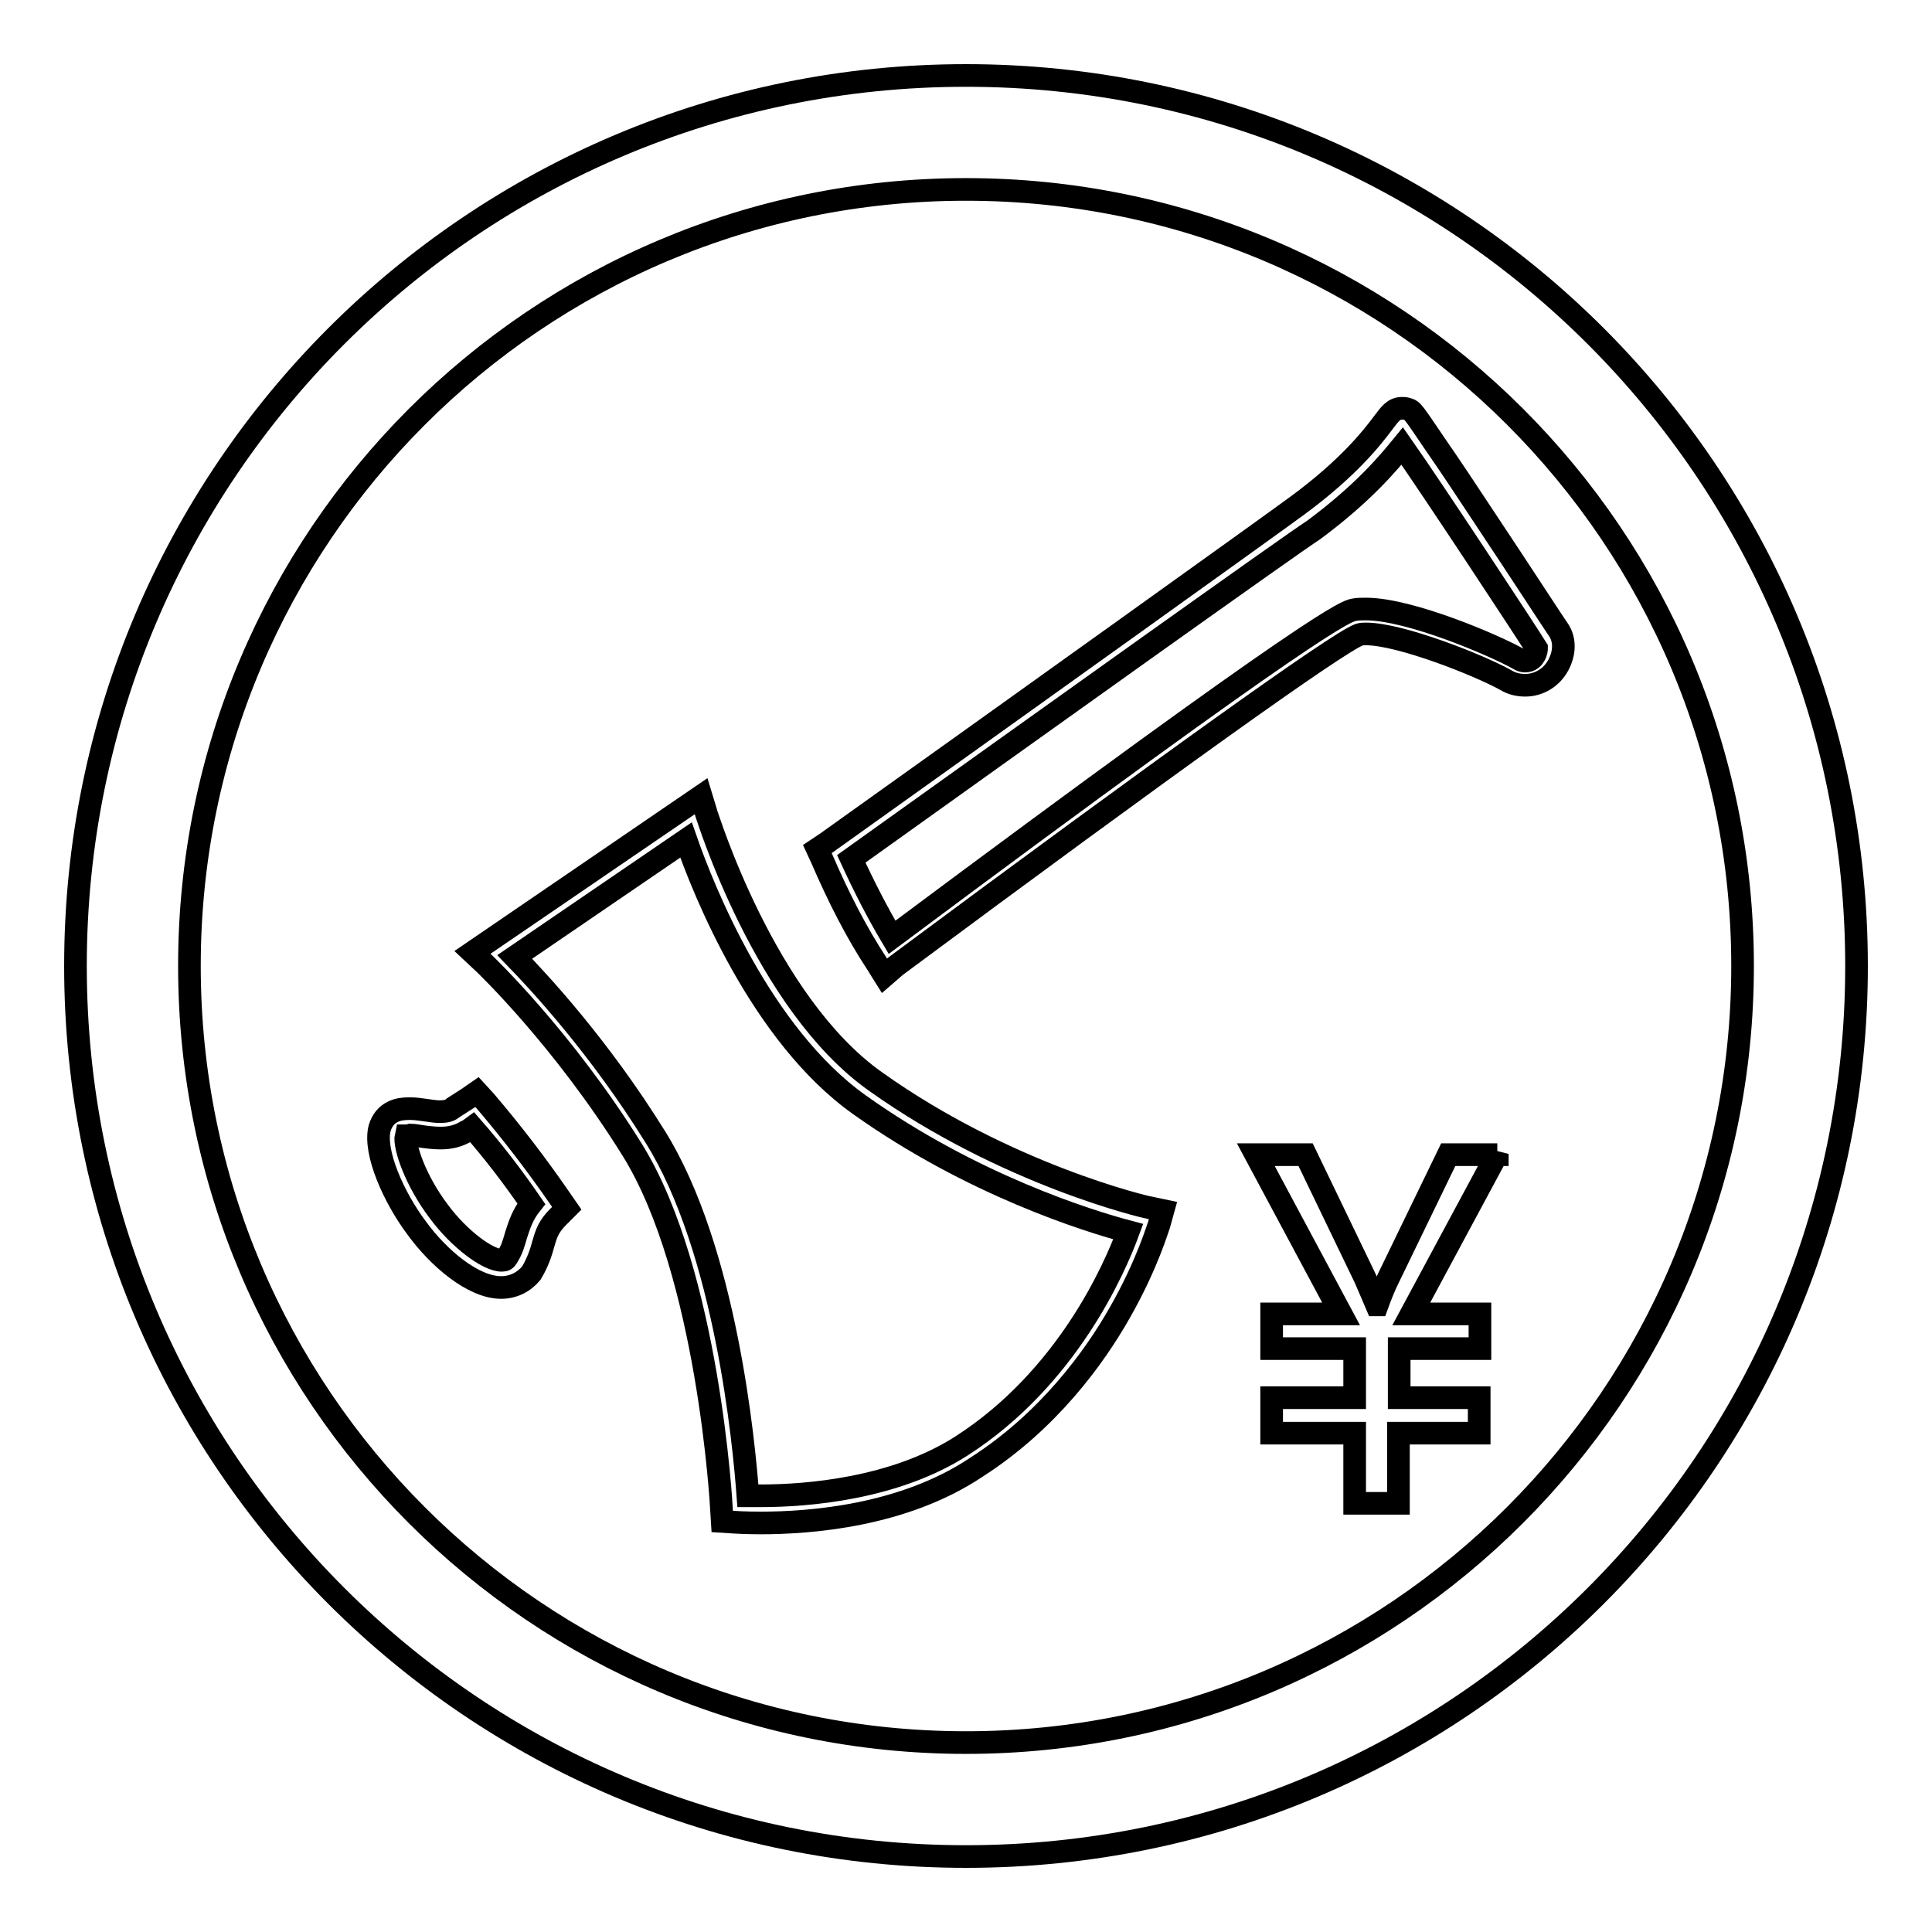
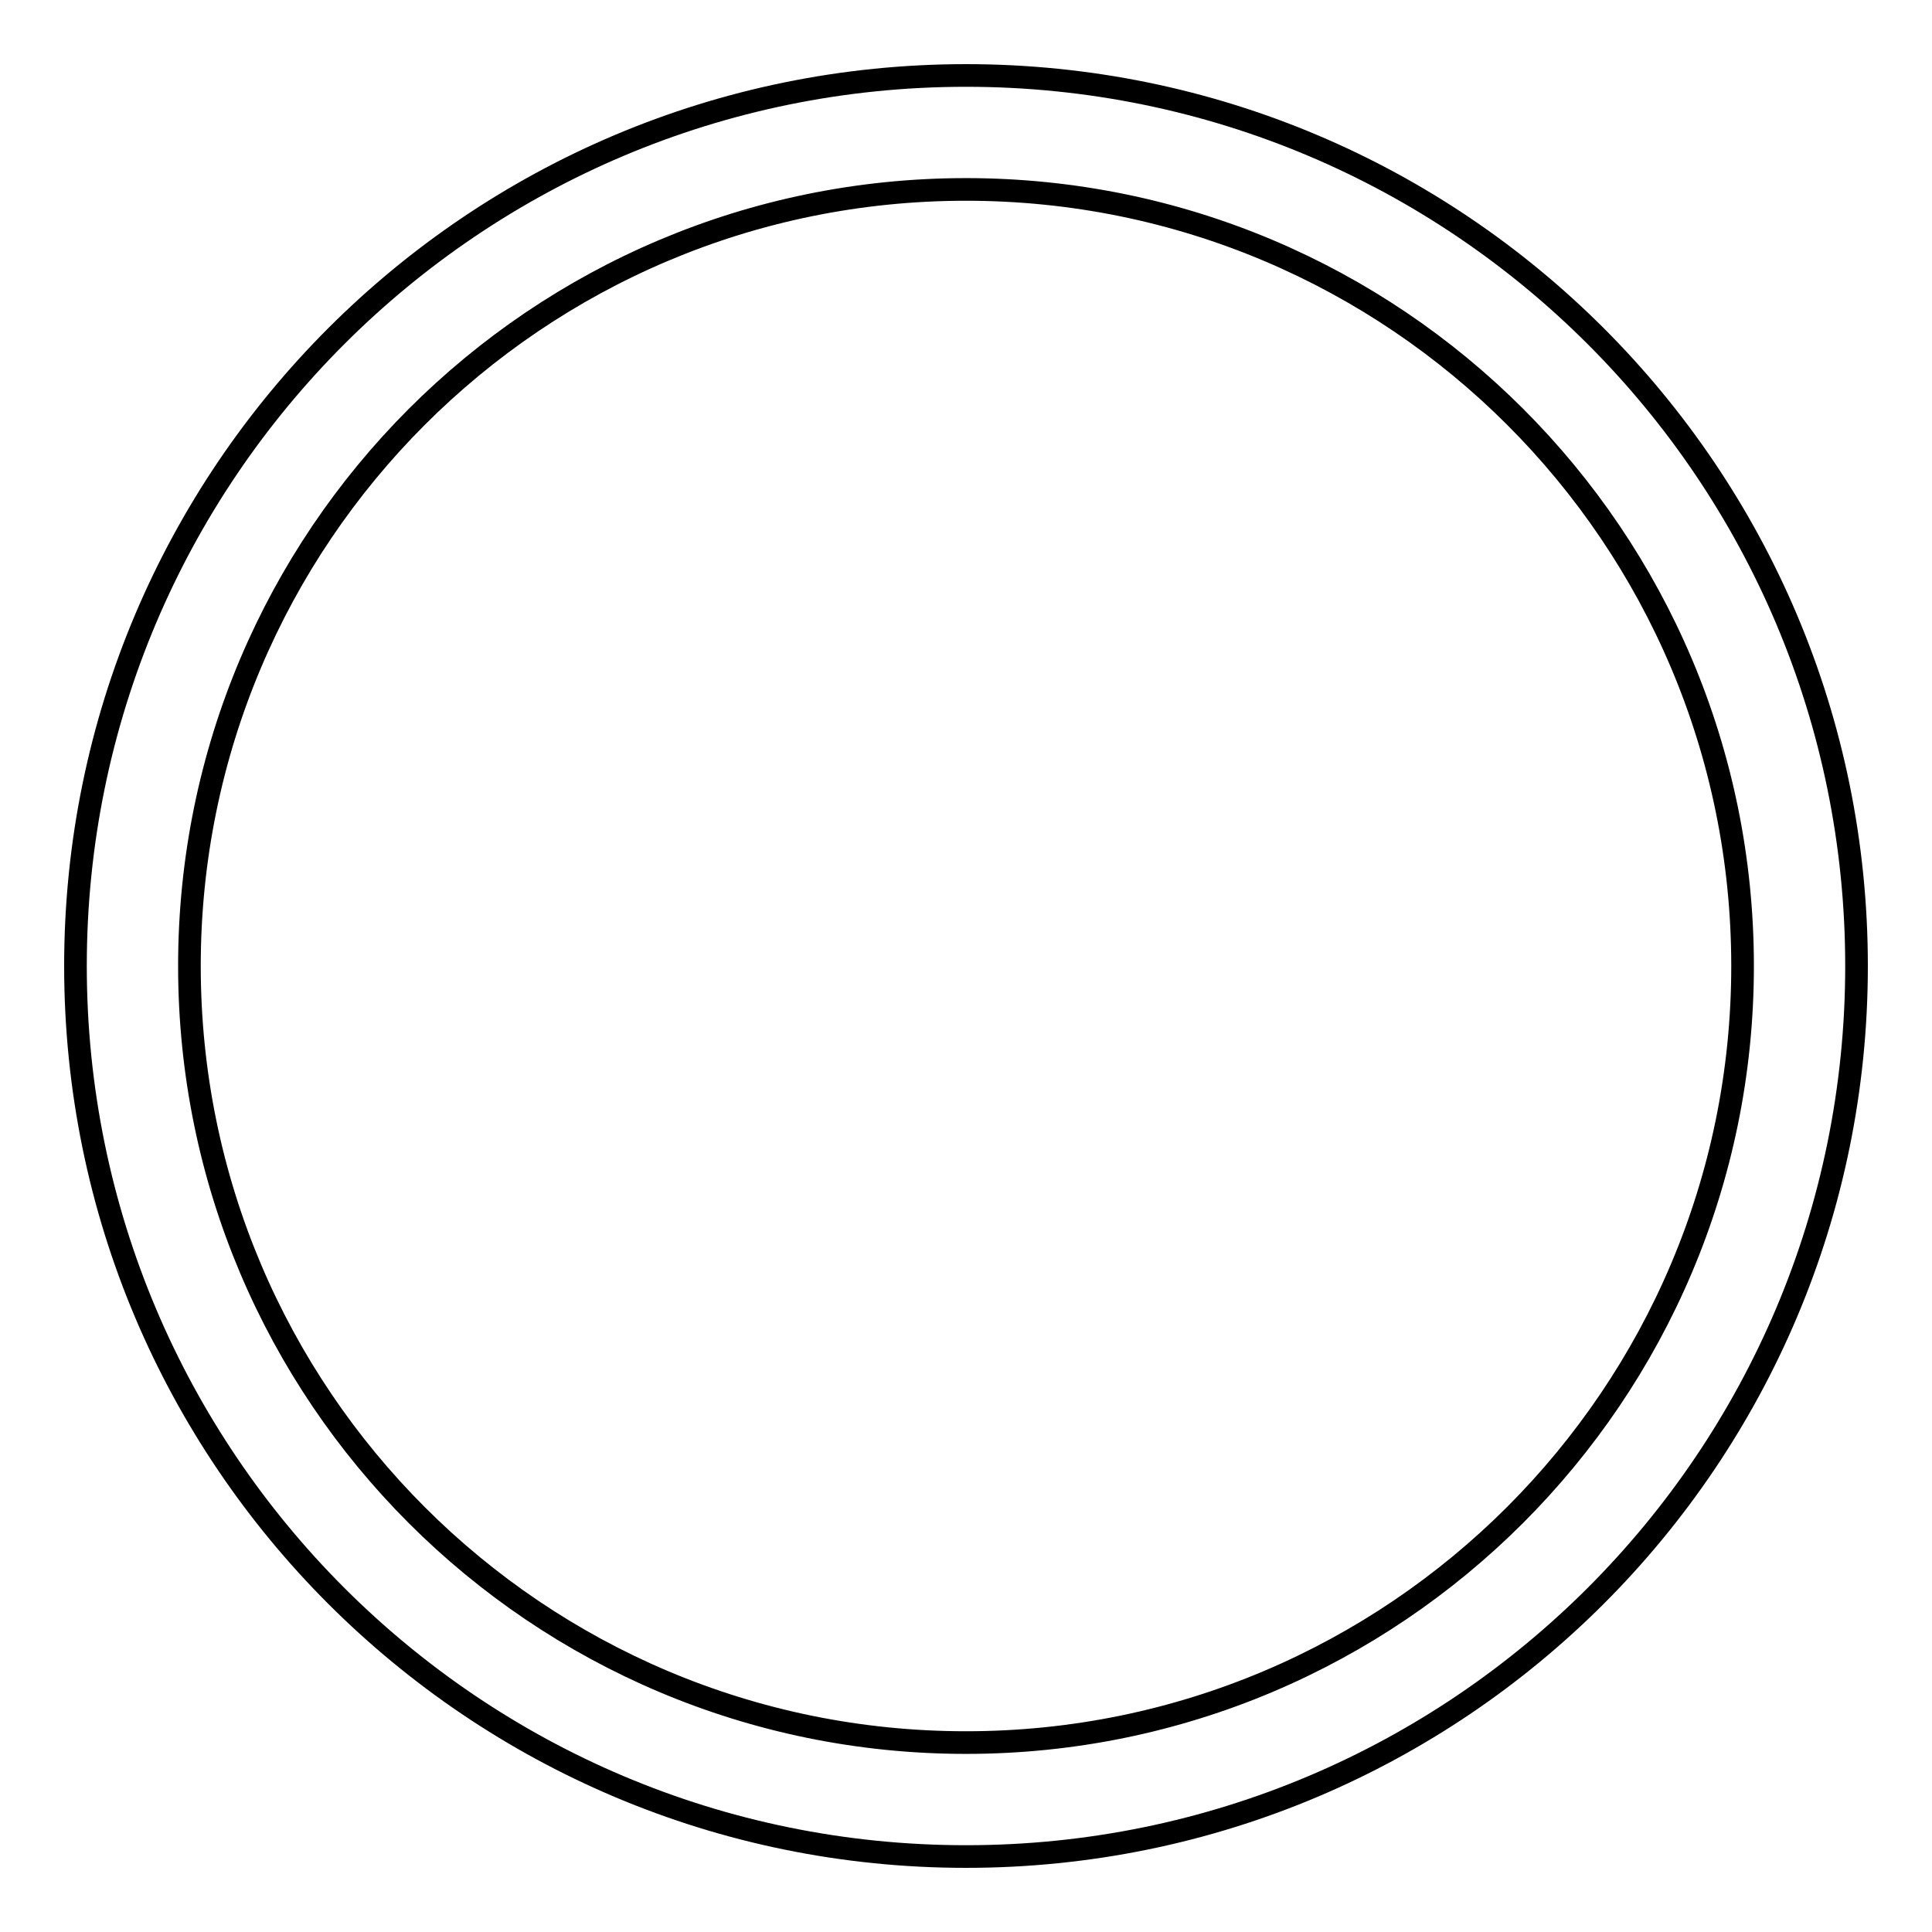
<svg xmlns="http://www.w3.org/2000/svg" version="1.1" x="0px" y="0px" viewBox="0 0 256 256" enable-background="new 0 0 256 256" xml:space="preserve">
  <g>
    <g>
      <path stroke-width="3" fill-opacity="0" stroke="#000000" d="M128,10C62.8,10,10,62.8,10,128c0,65.2,52.8,118,118,118c65.2,0,118-52.8,118-118C246,62.8,193.2,10,128,10L128,10z M128,230.9c-56.8,0-102.9-46-102.9-102.9c0-56.8,46-102.9,102.9-102.9c56.8,0,102.9,46,102.9,102.9C230.9,184.8,184.8,230.9,128,230.9L128,230.9z" />
-       <path stroke-width="3" fill-opacity="0" stroke="#000000" d="M100.8,201.8c-2.1,0-3.5-0.1-3.5-0.1l-1.6-0.1l-0.1-1.6c0-0.3-1.7-31.3-11.8-47.6c-9.2-14.8-19.5-24.6-19.6-24.7l-1.6-1.5l30.3-20.7l0.7,2.3c0.1,0.2,7.7,25.1,22.4,35.5c17.4,12.4,36,16.7,36.2,16.7l1.9,0.4l-0.5,1.8c-0.1,0.2-1.5,5.2-5.2,11.7c-3.4,6-9.5,14.4-19,20.5C119.7,200.9,107.3,201.8,100.8,201.8L100.8,201.8z M99.1,198.2c0.5,0,1,0,1.7,0c6.1,0,17.7-0.9,26.6-6.6c14-9,20.3-23.5,22.1-28.4c-5.3-1.4-20.7-6.2-35.6-16.8c-13.1-9.3-20.7-28.5-23-35.1l-22.7,15.5c3.3,3.4,11.2,11.9,18.6,23.8C96.2,165.6,98.6,191.4,99.1,198.2L99.1,198.2z" />
-       <path stroke-width="3" fill-opacity="0" stroke="#000000" d="M66.4,170.6c-3.7,0-8.3-3.9-11.2-7.9c-3-4-5.7-10-4.9-13.2c0.3-1,0.9-1.8,1.8-2.2c0.6-0.3,1.3-0.4,2.2-0.4c0.7,0,1.4,0.1,2.1,0.2c0.7,0.1,1.3,0.2,1.9,0.2c0.7,0,1.2-0.1,1.6-0.4c0.1-0.1,0.6-0.4,2-1.3l1.3-0.9l1.1,1.2c3.5,4.1,6.8,8.4,9.9,12.9l0.9,1.3l-1.1,1.1c-1.3,1.3-1.6,2.2-2,3.6c-0.3,1.1-0.7,2.4-1.6,3.9C69.4,169.9,68,170.6,66.4,170.6L66.4,170.6z M53.8,150.5c-0.3,1.3,1.2,5.9,4.4,10.1c2.6,3.5,6.4,6.4,8.3,6.4c0.4,0,0.5-0.1,0.7-0.4c0.7-1.1,0.9-2,1.2-3c0.4-1.2,0.8-2.6,2-4.1c-2.4-3.5-5-6.9-7.8-10.1c-0.4,0.3-0.7,0.5-0.8,0.5l0,0c-1,0.6-2.1,0.9-3.4,0.9c-0.8,0-1.7-0.1-2.4-0.2c-0.6-0.1-1.2-0.2-1.6-0.2C54.1,150.5,53.9,150.5,53.8,150.5L53.8,150.5z" />
-       <path stroke-width="3" fill-opacity="0" stroke="#000000" d="M117.2,129.3l-1-1.6c-2.7-4.1-5.1-8.8-7.3-13.9l-0.6-1.3l1.2-0.8C135,93.5,168.8,69.3,171.9,67c6.8-5,9.9-9,11.4-11c0.9-1.2,1.4-1.9,2.5-1.9c0.2,0,0.4,0,0.7,0.1c0.7,0.2,0.7,0.3,3.9,5c1.6,2.3,3.8,5.6,6.3,9.4c4.4,6.6,9.2,14,9.9,15c0.8,1.3,0.7,3-0.1,4.5c-0.9,1.7-2.6,2.7-4.4,2.7c-0.9,0-1.8-0.2-2.6-0.7c-3.4-1.9-13.9-6.1-18.5-6.1c-0.3,0-0.6,0-0.9,0.1c-2.8,1-25.7,17.4-61.4,43.9L117.2,129.3L117.2,129.3z M112.8,113.8c1.7,3.7,3.5,7.2,5.4,10.4c57.1-42.6,60.2-43.2,61.2-43.4c0.5-0.1,1-0.1,1.6-0.1c5.8,0,17,4.8,20.2,6.6c0.3,0.2,0.6,0.3,0.9,0.3c0.7,0,1.1-0.5,1.2-0.7c0.3-0.5,0.3-0.9,0.3-1c-1.3-2.1-13.8-21.1-17.8-26.8c-1.8,2.2-5.1,6.2-11.7,11.1C171,72.2,138.1,95.7,112.8,113.8L112.8,113.8z" />
-       <path stroke-width="3" fill-opacity="0" stroke="#000000" d="M198.4,152.9L187,174.1h9.1v4.6h-10.7v6.5H196v4.7h-10.7v9.3h-5.8v-9.3h-11v-4.7h11v-6.5h-11v-4.6h9.2l-11.3-21.1h6.6l7.9,16.4c0.4,0.9,0.9,2.1,1.5,3.5h0.1c0.4-1.1,0.9-2.4,1.5-3.6l7.9-16.3H198.4L198.4,152.9z" />
    </g>
  </g>
</svg>